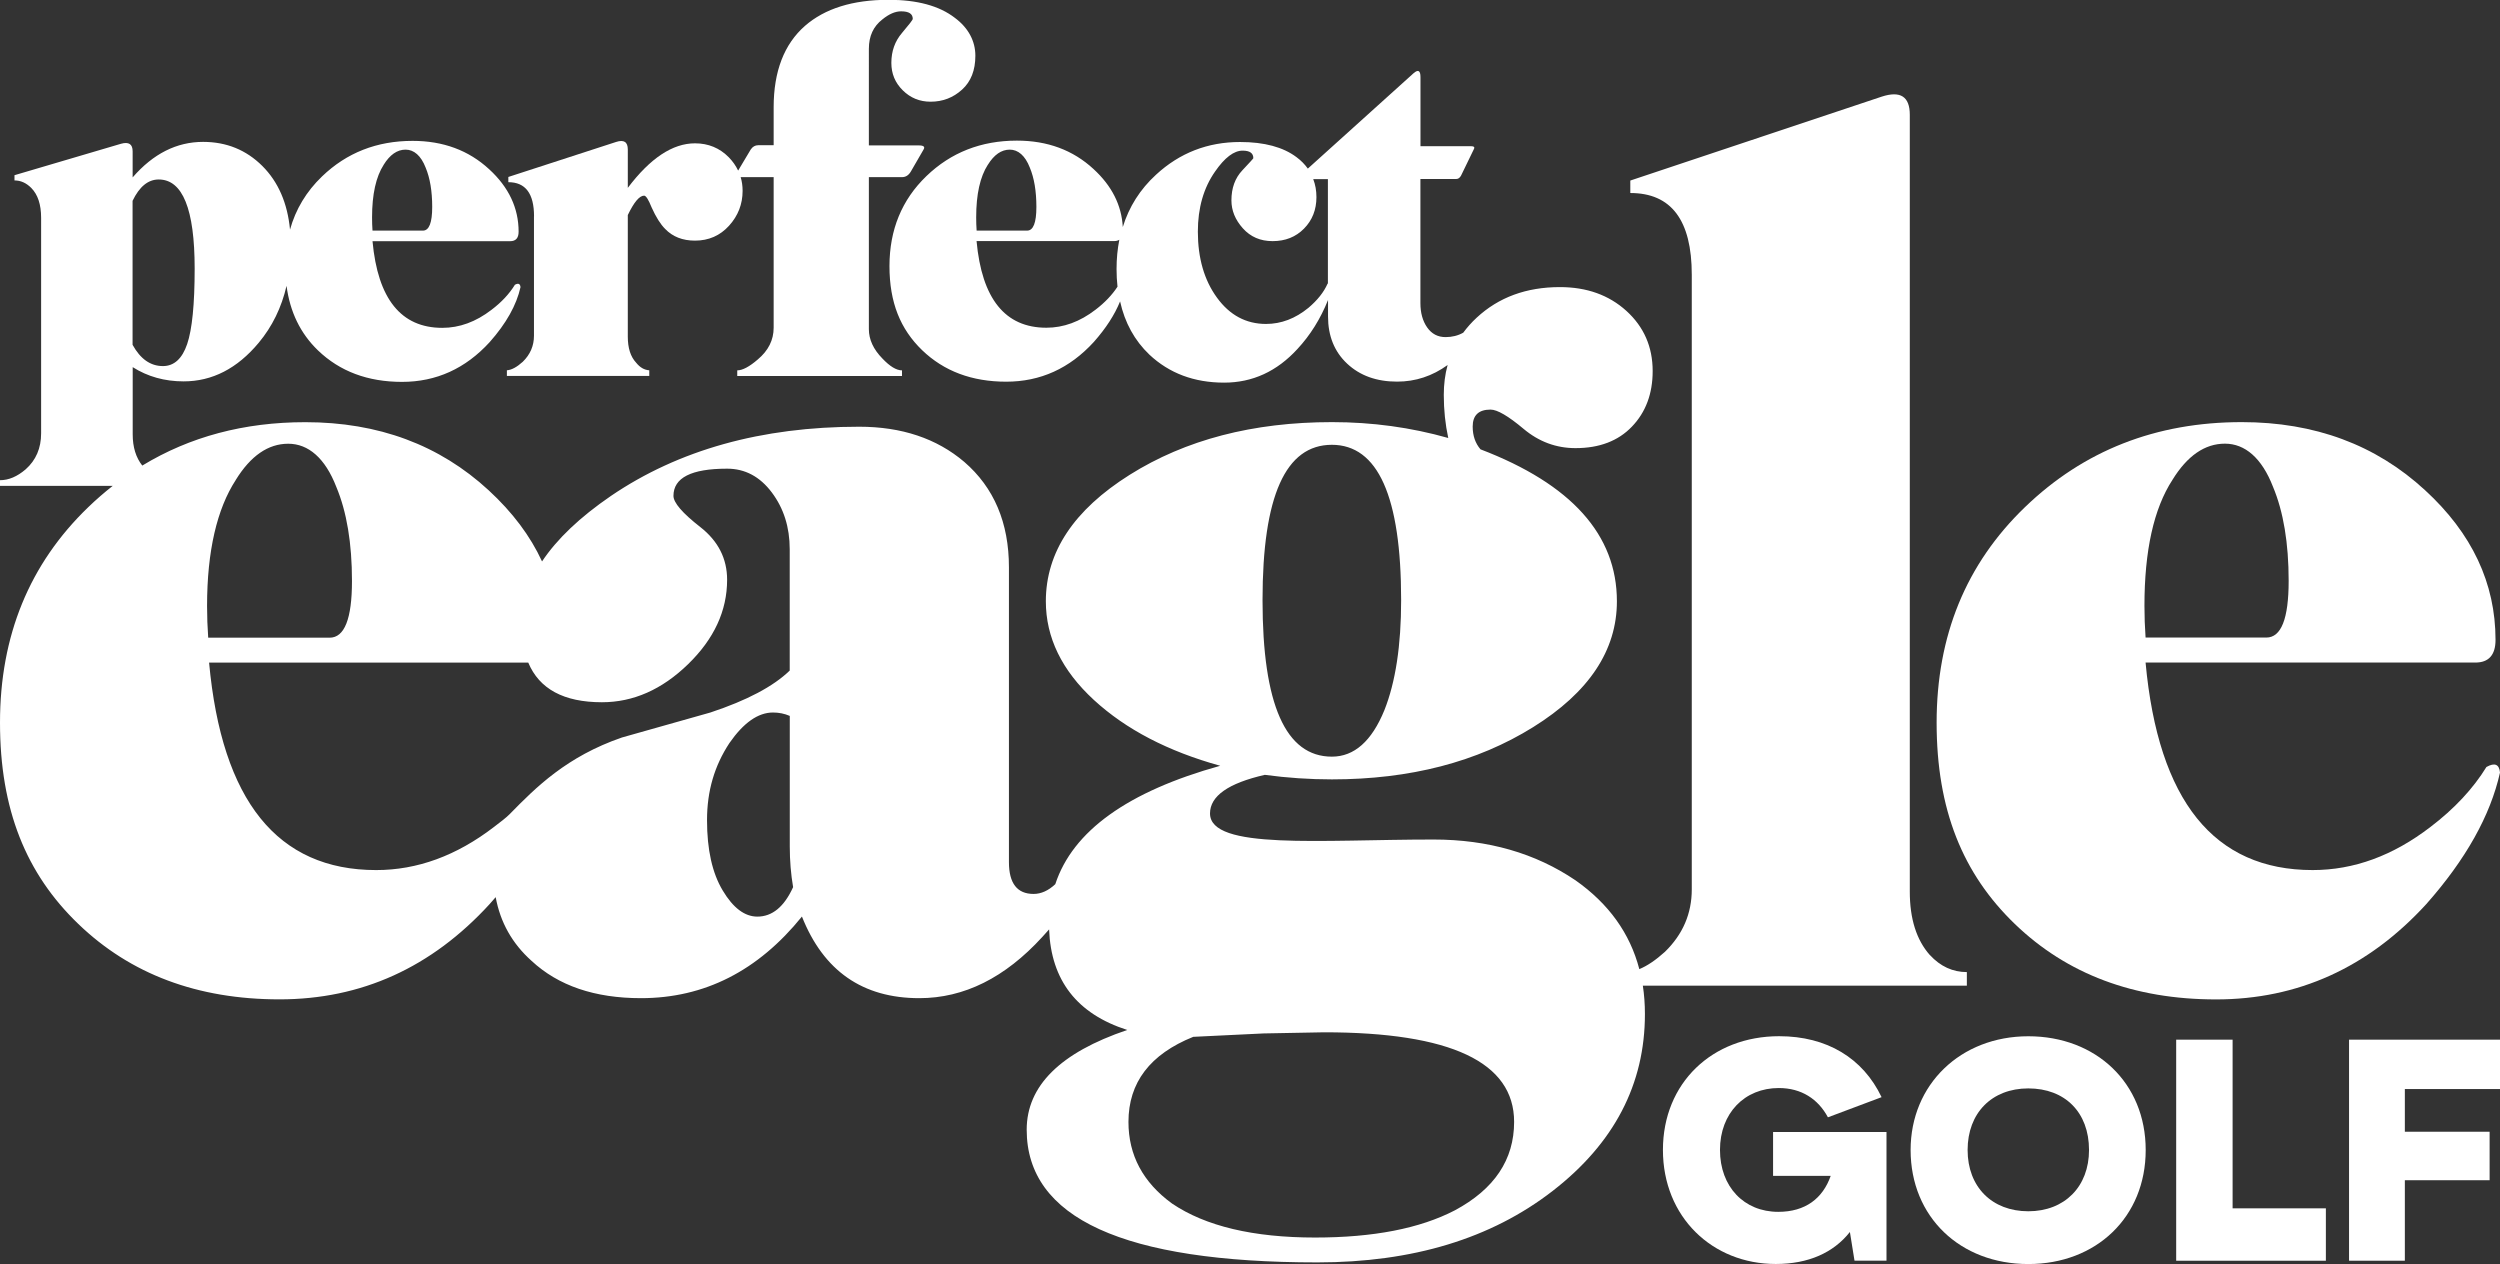
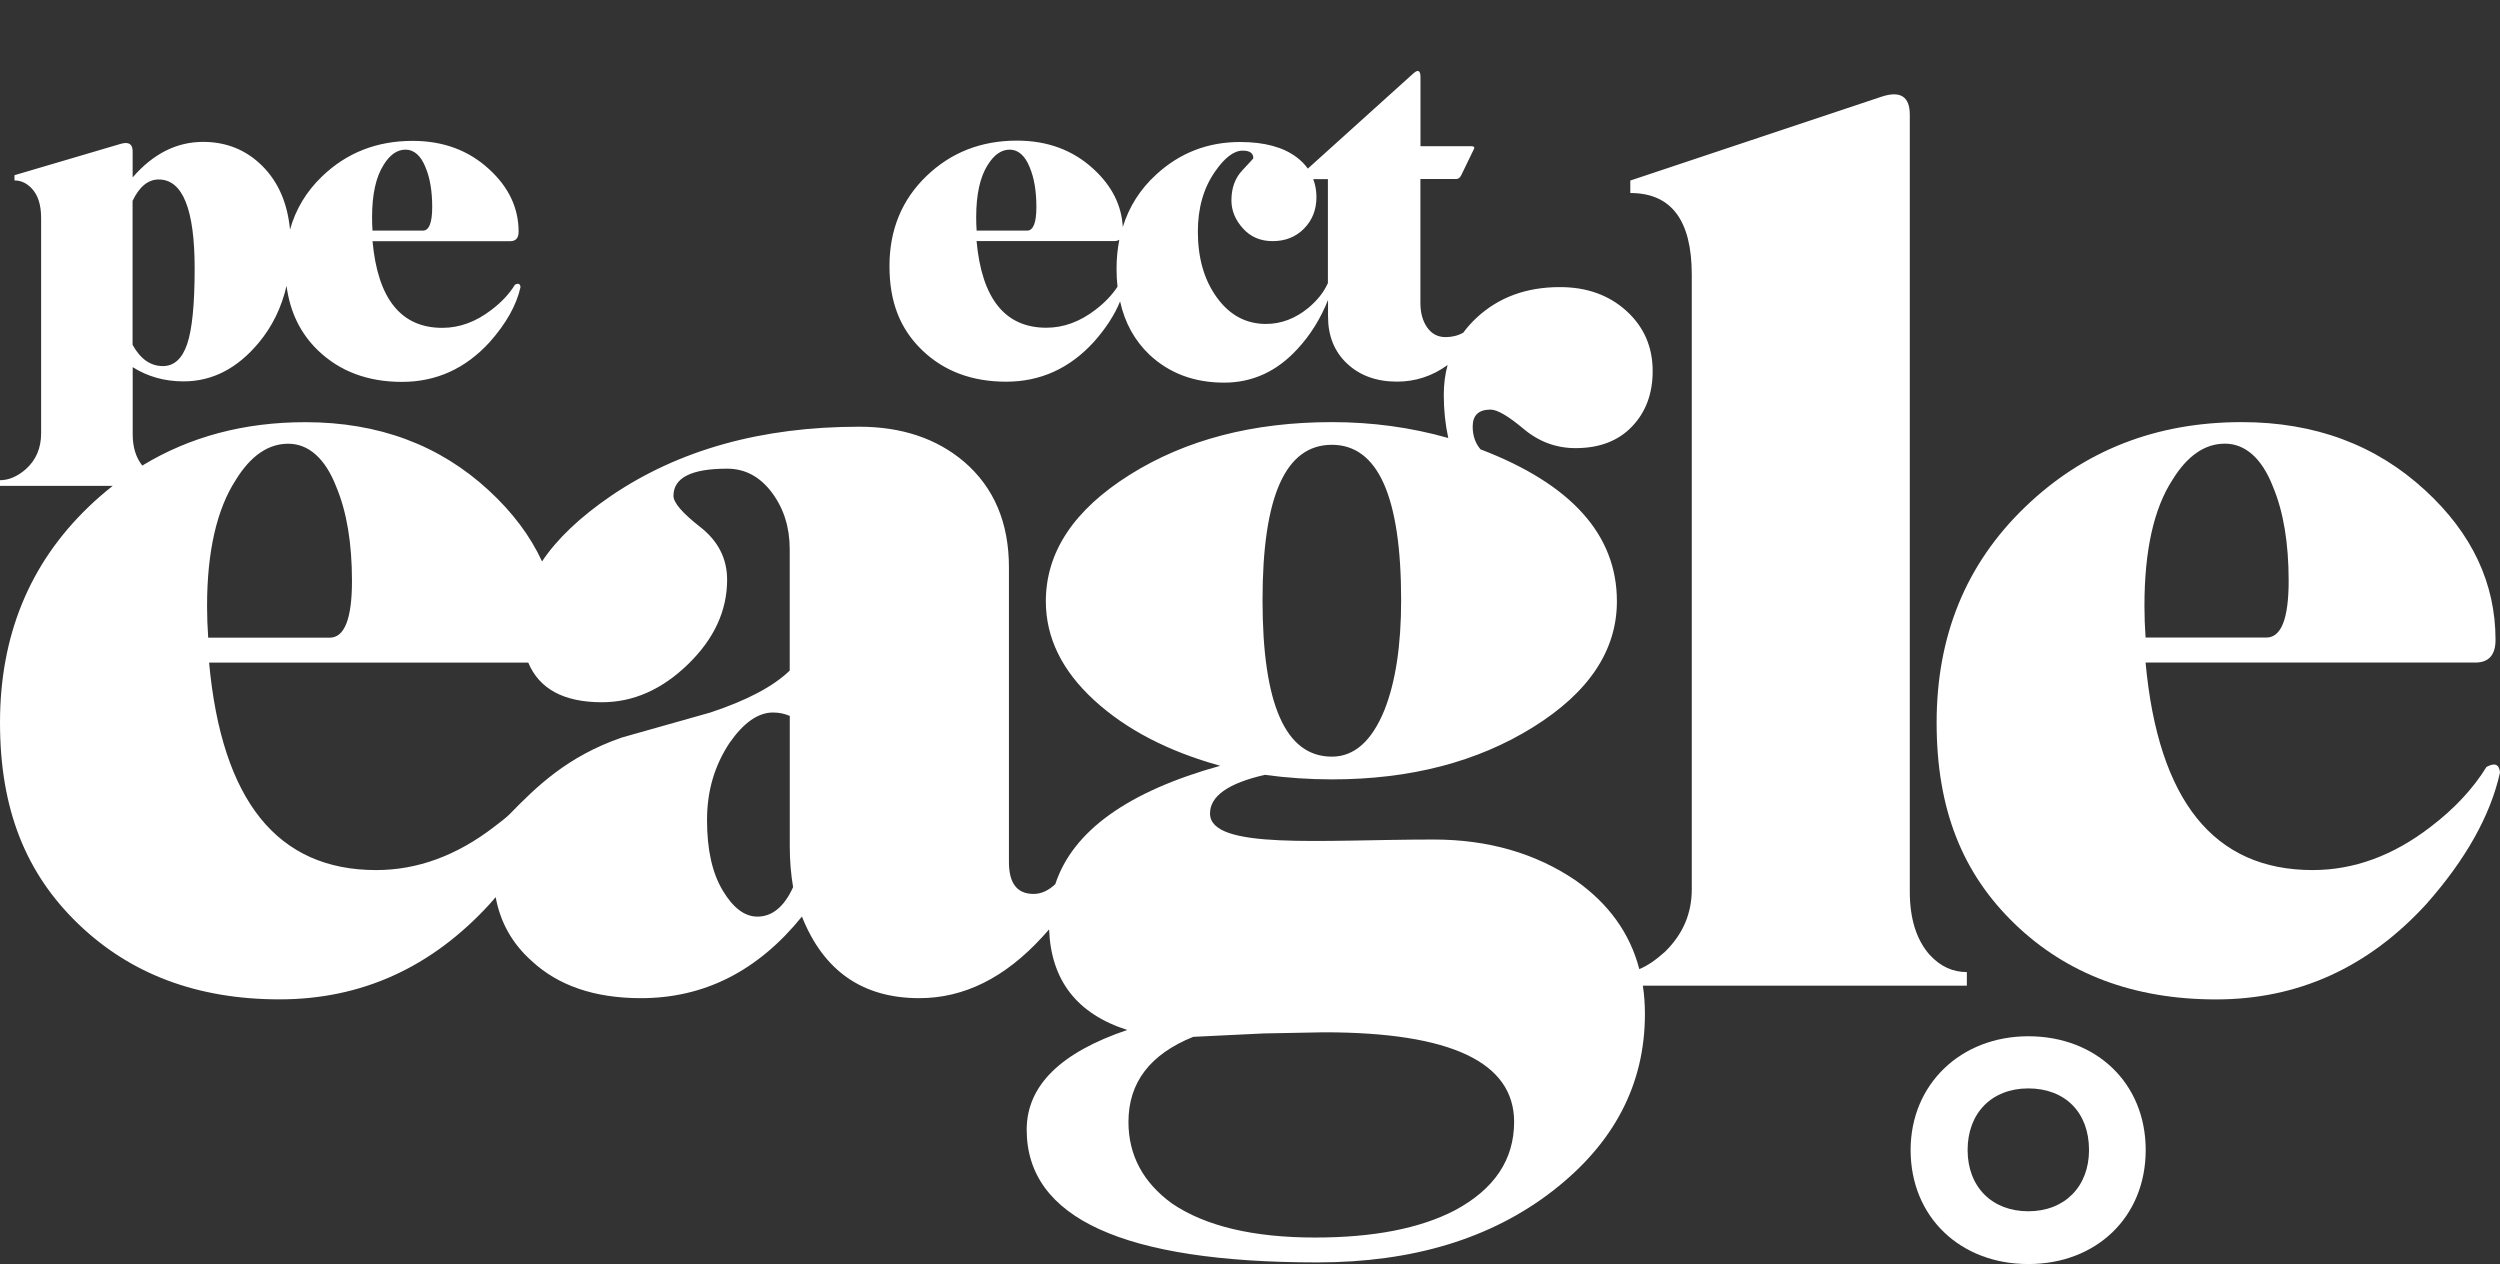
<svg xmlns="http://www.w3.org/2000/svg" id="Ebene_1" data-name="Ebene 1" viewBox="0 0 396.98 200.72">
  <rect x="0" y="0" width="396.98" height="200.72" fill="#333333" stroke="none" />
  <defs>
    <style>      .cls-1 {        fill: #fff;        stroke-width: 0px;      }    </style>
  </defs>
  <g>
-     <path class="cls-1" d="m84.79,34.36v18.95c0,1.6-.59,2.98-1.78,4.14-.94.85-1.78,1.3-2.52,1.35v.9h22.61v-.9c-.79-.05-1.48-.45-2.08-1.2-.89-.95-1.33-2.33-1.33-4.13v-19.32c.99-2.06,1.85-3.08,2.59-3.08.3,0,.69.62,1.19,1.86.69,1.54,1.41,2.68,2.15,3.42,1.19,1.24,2.77,1.86,4.74,1.86,2.17,0,3.98-.79,5.41-2.37,1.43-1.58,2.15-3.42,2.15-5.53,0-.77-.1-1.5-.31-2.19.02,0,.03.01.05.01h5.19v23.91c0,1.95-.84,3.63-2.52,5.04-1.33,1.15-2.42,1.73-3.26,1.73v.9h26.16v-.9c-.89,0-1.93-.63-3.11-1.88-1.43-1.46-2.15-3.01-2.15-4.66v-24.14h5.26c.59,0,1.06-.3,1.41-.9l2-3.46c.29-.45.05-.68-.74-.68h-7.93V7.74c0-2.01.72-3.56,2.15-4.66,1.04-.85,2.03-1.28,2.97-1.28,1.24,0,1.85.4,1.85,1.2,0,.15-.57.89-1.7,2.22-1.14,1.33-1.7,2.92-1.7,4.77,0,1.71.6,3.16,1.82,4.36,1.21,1.2,2.68,1.8,4.41,1.8,1.93,0,3.59-.64,5-1.92,1.41-1.28,2.11-3.07,2.11-5.38s-1.09-4.41-3.26-6.02c-2.47-1.91-5.98-2.86-10.53-2.86-5.68,0-10.1,1.38-13.27,4.14-3.31,2.91-4.97,7.22-4.97,12.93v6.02h-2.45c-.49,0-.89.23-1.19.68l-2,3.35c-.36-.76-.85-1.46-1.48-2.11-1.46-1.48-3.25-2.22-5.37-2.22-3.56,0-7.11,2.36-10.67,7.07v-6.09c0-1.2-.62-1.6-1.85-1.2l-17.12,5.56v.83c2.72,0,4.08,1.8,4.08,5.41Z" />
    <path class="cls-1" d="m306.45,151.66c-2.13-2.4-3.19-5.76-3.19-10.08V18.22c0-2.88-1.48-3.84-4.44-2.88l-39.94,13.33v1.98c6.51,0,9.76,4.32,9.76,12.97v97.61c0,3.84-1.42,7.14-4.26,9.91-1.46,1.32-2.81,2.23-4.07,2.75-1.48-5.69-4.86-10.39-10.13-14.1-6.38-4.32-13.9-6.48-22.54-6.48-17.9,0-35.5,1.7-35.5-4.14,0-2.76,2.9-4.8,8.7-6.13,3.55.48,7.1.72,10.65.72,12.42,0,23.07-2.76,31.95-8.29,8.87-5.52,13.31-12.19,13.31-19.99,0-10.56-7.22-18.61-21.66-24.13-.82-.96-1.24-2.16-1.24-3.61,0-1.8.95-2.7,2.84-2.7,1.06,0,2.81,1.02,5.24,3.06,2.43,2.04,5.18,3.06,8.25,3.06,3.79,0,6.78-1.14,8.96-3.42,2.19-2.28,3.29-5.22,3.29-8.82,0-3.84-1.39-7.02-4.17-9.55-2.78-2.52-6.3-3.78-10.56-3.78-5.33,0-9.73,1.62-13.22,4.86-.81.75-1.51,1.54-2.13,2.38-.84.47-1.78.7-2.8.7-1.24,0-2.21-.51-2.93-1.54-.72-1.03-1.07-2.32-1.07-3.87v-19.7h5.71c.3,0,.54-.18.74-.53l2.08-4.29c.1-.25-.05-.38-.44-.38h-8.08v-10.98c0-1.05-.37-1.25-1.11-.6l-16.75,15.11s-.01.02-.02.03c-.48-.67-1.07-1.28-1.8-1.82-2.12-1.6-5.11-2.41-8.97-2.41-5.14,0-9.59,1.73-13.34,5.19-2.54,2.33-4.29,5.1-5.28,8.31-.19-3.46-1.73-6.53-4.65-9.21-3.26-3.01-7.31-4.51-12.16-4.51-5.68,0-10.48,1.88-14.38,5.64-3.9,3.76-5.86,8.52-5.86,14.29s1.73,10.01,5.19,13.35c3.46,3.33,7.91,5,13.34,5s10.08-2.1,13.93-6.32c1.92-2.17,3.3-4.31,4.16-6.43.75,3.39,2.3,6.21,4.66,8.46,3.16,2.96,7.11,4.44,11.86,4.44,4.5,0,8.38-1.78,11.64-5.34,2.04-2.19,3.66-4.79,4.86-7.78v2.61c0,3.1,1.01,5.6,3.04,7.5,2.03,1.9,4.67,2.85,7.93,2.85,2.92,0,5.59-.88,8.02-2.64-.41,1.48-.61,3.06-.61,4.74,0,2.4.24,4.68.71,6.85-5.92-1.68-12.07-2.52-18.46-2.52-12.54,0-23.25,2.79-32.13,8.37-8.87,5.58-13.31,12.28-13.31,20.08,0,5.76,2.54,10.98,7.63,15.67,5.09,4.68,11.78,8.16,20.06,10.45-14.69,4.09-23.42,10.36-26.19,18.8-1.11,1.04-2.26,1.55-3.45,1.55-2.6,0-3.91-1.68-3.91-5.04v-46.82c0-7.09-2.37-12.67-7.1-16.75-4.38-3.72-9.94-5.58-16.69-5.58-15.5,0-28.64,3.67-39.41,10.99-4.94,3.38-8.58,6.85-10.94,10.4-1.86-4.04-4.69-7.81-8.48-11.3-7.81-7.2-17.51-10.81-29.11-10.81-9.72,0-18.34,2.3-25.89,6.89-1.01-1.28-1.52-2.93-1.52-4.95v-10.68c2.37,1.5,5.06,2.26,8.08,2.26,4.55,0,8.52-2.04,11.93-6.13,2.15-2.58,3.62-5.59,4.42-9.04.54,4.14,2.2,7.56,4.99,10.25,3.46,3.33,7.91,5,13.34,5s10.08-2.1,13.93-6.32c2.62-2.96,4.25-5.86,4.89-8.72-.05-.55-.35-.68-.89-.38-.89,1.45-2.13,2.78-3.72,3.98-2.48,1.91-5.08,2.86-7.81,2.86-6.54,0-10.24-4.59-11.08-13.76h21.86c.89,0,1.34-.5,1.34-1.5,0-3.76-1.56-7.07-4.67-9.92-3.26-3.01-7.31-4.51-12.16-4.51-5.68,0-10.47,1.88-14.38,5.64-2.5,2.4-4.19,5.22-5.09,8.45-.4-4.2-1.86-7.57-4.39-10.1-2.57-2.56-5.71-3.83-9.41-3.83-4.2,0-7.93,1.88-11.19,5.64v-4.14c0-1.15-.62-1.55-1.85-1.2L2.3,27.82v.83c.99,0,1.88.4,2.67,1.2,1.04,1.05,1.56,2.63,1.56,4.74v34.22c0,2.36-.82,4.26-2.45,5.71-1.34,1.15-2.69,1.73-4.08,1.73v.9h17.9c-1.33,1.05-2.63,2.17-3.88,3.38C4.68,89.53,0,100.94,0,114.75s4.14,23.98,12.43,31.96c8.28,7.98,18.93,11.98,31.95,11.98s24.14-5.05,33.37-15.13c.34-.38.65-.74.96-1.1.73,3.99,2.62,7.36,5.68,10.1,4.26,3.97,10.06,5.94,17.39,5.94,10.06,0,18.58-4.32,25.56-12.96,3.43,8.64,9.64,12.96,18.64,12.96,7.1,0,13.61-3.24,19.53-9.72l1.08-1.2c.3,8.1,4.44,13.42,12.41,15.97-10.65,3.6-15.97,8.88-15.97,15.84,0,14.04,15.39,21.07,46.15,21.07,15.15,0,27.6-3.78,37.37-11.35,9.76-7.56,14.65-16.93,14.65-28.09,0-1.56-.11-3.06-.33-4.5h51.45v-2.16c-2.24,0-4.2-.9-5.86-2.7ZM156.86,26.17c.99-1.6,2.15-2.41,3.48-2.41s2.45.95,3.19,2.86c.69,1.65,1.04,3.73,1.04,6.24s-.49,3.76-1.48,3.76h-8.01c-.05-.7-.07-1.4-.07-2.11,0-3.66.62-6.44,1.85-8.35Zm20.6,19.34c-.87,1.33-2.03,2.55-3.5,3.67-2.48,1.91-5.08,2.86-7.81,2.86-6.54,0-10.24-4.59-11.08-13.76h21.86c.33,0,.6-.07.81-.21-.29,1.47-.44,3.01-.44,4.65,0,.97.05,1.9.15,2.8Zm33.39-.49s-.03.01-.04.02c-.59,1.35-1.61,2.63-3.04,3.84-2.08,1.7-4.32,2.56-6.74,2.56-3.16,0-5.76-1.39-7.78-4.17-2.03-2.78-3.04-6.28-3.04-10.49,0-3.76.91-6.94,2.74-9.55,1.53-2.21,2.99-3.31,4.37-3.31,1.14,0,1.7.4,1.7,1.2,0,.05-.58.69-1.74,1.92-1.16,1.23-1.74,2.82-1.74,4.78,0,1.6.6,3.08,1.82,4.44,1.21,1.35,2.78,2.03,4.71,2.03,2.03,0,3.69-.66,5-1.99,1.31-1.33,1.97-3,1.97-5,0-1.03-.17-1.98-.51-2.86h2.33v16.59Zm.63,25.61c7.33,0,11.01,8.22,11.01,24.67,0,7.2-.89,13.02-2.66,17.47-2.01,4.92-4.79,7.38-8.34,7.38-7.34,0-11.01-8.28-11.01-24.85s3.67-24.67,11.01-24.67ZM60.92,26.17c.99-1.6,2.15-2.41,3.48-2.41s2.45.95,3.19,2.86c.69,1.65,1.04,3.73,1.04,6.24s-.49,3.76-1.48,3.76h-8c-.05-.7-.07-1.4-.07-2.11,0-3.66.62-6.44,1.85-8.35Zm-39.87,5.72c1.09-2.26,2.47-3.39,4.15-3.39,3.8,0,5.71,4.71,5.71,14.14,0,5.67-.4,9.66-1.19,11.99-.79,2.33-2.08,3.5-3.85,3.5-1.98,0-3.58-1.13-4.82-3.38v-22.86Zm16.38,44.33c2.37-3.84,5.15-5.76,8.34-5.76s5.86,2.28,7.63,6.85c1.66,3.96,2.49,8.94,2.49,14.95s-1.19,9-3.55,9h-19.28c-.12-1.68-.18-3.36-.18-5.04,0-8.76,1.59-15.43,4.55-19.99Zm61.35,40.88c-8.8,3.03-13.68,7.92-17.85,12.18-.48.5-1.56,1.33-2.5,2.04-5.94,4.56-12.17,6.84-18.7,6.84-15.67,0-24.51-10.99-26.53-32.95h50.68c1.75,4.19,5.64,6.3,11.7,6.3,4.97,0,9.53-2.01,13.67-6.03,4.14-4.02,6.21-8.49,6.21-13.42,0-3.36-1.42-6.15-4.26-8.37-2.84-2.22-4.26-3.87-4.26-4.95,0-2.88,2.84-4.32,8.52-4.32,2.84,0,5.21,1.26,7.1,3.78,1.89,2.52,2.84,5.52,2.84,9.01v19.27c-2.6,2.52-6.8,4.74-12.6,6.66l-14.02,3.96Zm21.48,28.45c-2.01,0-3.85-1.38-5.5-4.15-1.66-2.76-2.49-6.48-2.49-11.16s1.19-8.64,3.55-12.24c2.25-3.24,4.56-4.86,6.93-4.86.94,0,1.83.18,2.66.54v20.71c0,2.28.18,4.44.53,6.48-1.42,3.12-3.31,4.68-5.68,4.68Zm110.76,46.64c-5.56,2.89-12.96,4.32-22.19,4.32-9.82,0-17.4-1.8-22.72-5.4-4.62-3.36-6.92-7.69-6.92-12.96,0-6.25,3.43-10.75,10.29-13.51l11.18-.54,9.59-.18c20.12,0,30.18,4.74,30.18,14.23,0,6-3.14,10.68-9.41,14.04Z" />
    <path class="cls-1" d="m394.84,121.77c-2.14,3.48-5.11,6.66-8.91,9.55-5.94,4.56-12.16,6.84-18.7,6.84-15.67,0-24.51-10.99-26.53-32.95h52.36c2.13,0,3.21-1.2,3.21-3.6,0-9-3.74-16.93-11.19-23.77-7.81-7.2-17.51-10.81-29.11-10.81-13.61,0-25.09,4.5-34.43,13.51-9.35,9.01-14.02,20.41-14.02,34.22s4.14,23.98,12.42,31.96c8.28,7.98,18.94,11.98,31.95,11.98s24.15-5.05,33.38-15.13c6.27-7.08,10.18-14.05,11.71-20.89-.12-1.32-.83-1.62-2.13-.9Zm-49.88-45.56c2.36-3.84,5.15-5.76,8.34-5.76s5.86,2.28,7.63,6.84c1.66,3.96,2.49,8.94,2.49,14.95s-1.18,9-3.55,9h-19.17c-.12-1.68-.18-3.36-.18-5.04,0-8.76,1.48-15.43,4.44-19.99Z" />
  </g>
  <g>
-     <path class="cls-1" d="m299.56,179.75v20.43h-5.08l-.73-4.55c-2.61,3.29-6.58,5.08-11.77,5.08-10.07,0-17.92-7.46-17.92-18.11s7.84-18.06,18.45-18.06c7.6,0,13.32,3.49,16.27,9.68l-8.52,3.2c-1.55-2.9-4.21-4.65-7.8-4.65-5.42,0-9.34,3.97-9.34,9.83s3.83,9.83,9.25,9.83c4.31,0,7.07-2.13,8.33-5.71h-9.15v-6.97h18.01Z" />
    <path class="cls-1" d="m303.39,182.61c0-10.41,7.94-18.06,18.69-18.06s18.64,7.41,18.64,18.06-7.84,18.11-18.64,18.11-18.69-7.46-18.69-18.11Zm28.33,0c0-6-3.83-9.78-9.64-9.78s-9.64,3.92-9.64,9.78,3.87,9.73,9.64,9.73,9.64-3.92,9.64-9.73Z" />
-     <path class="cls-1" d="m369.33,191.86v8.33h-23.77v-35.1h8.96v26.78h14.82Z" />
-     <path class="cls-1" d="m381.87,172.93v6.78h13.46v7.7h-13.46v12.78h-8.86v-35.1h23.97v7.84h-15.11Z" />
  </g>
</svg>